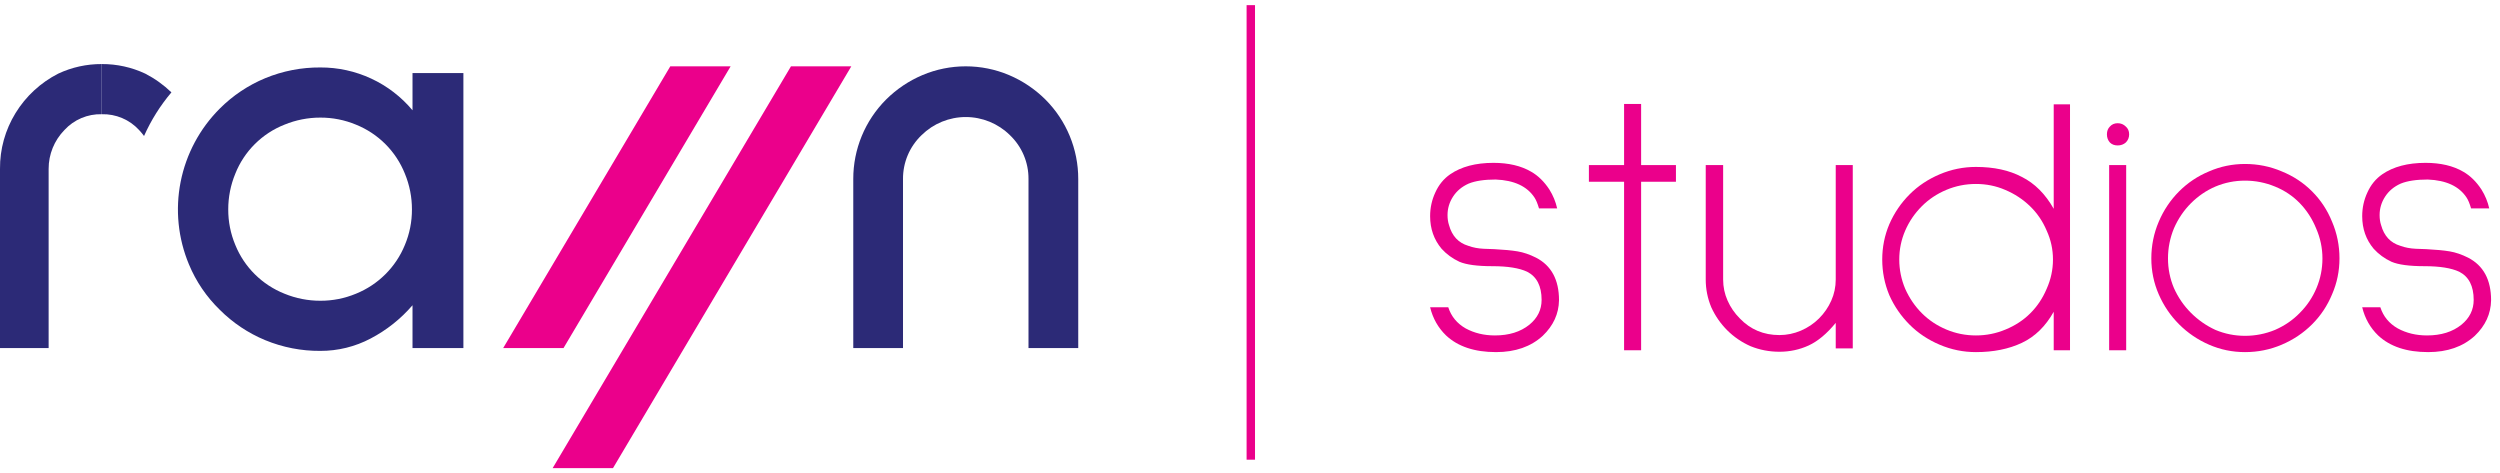
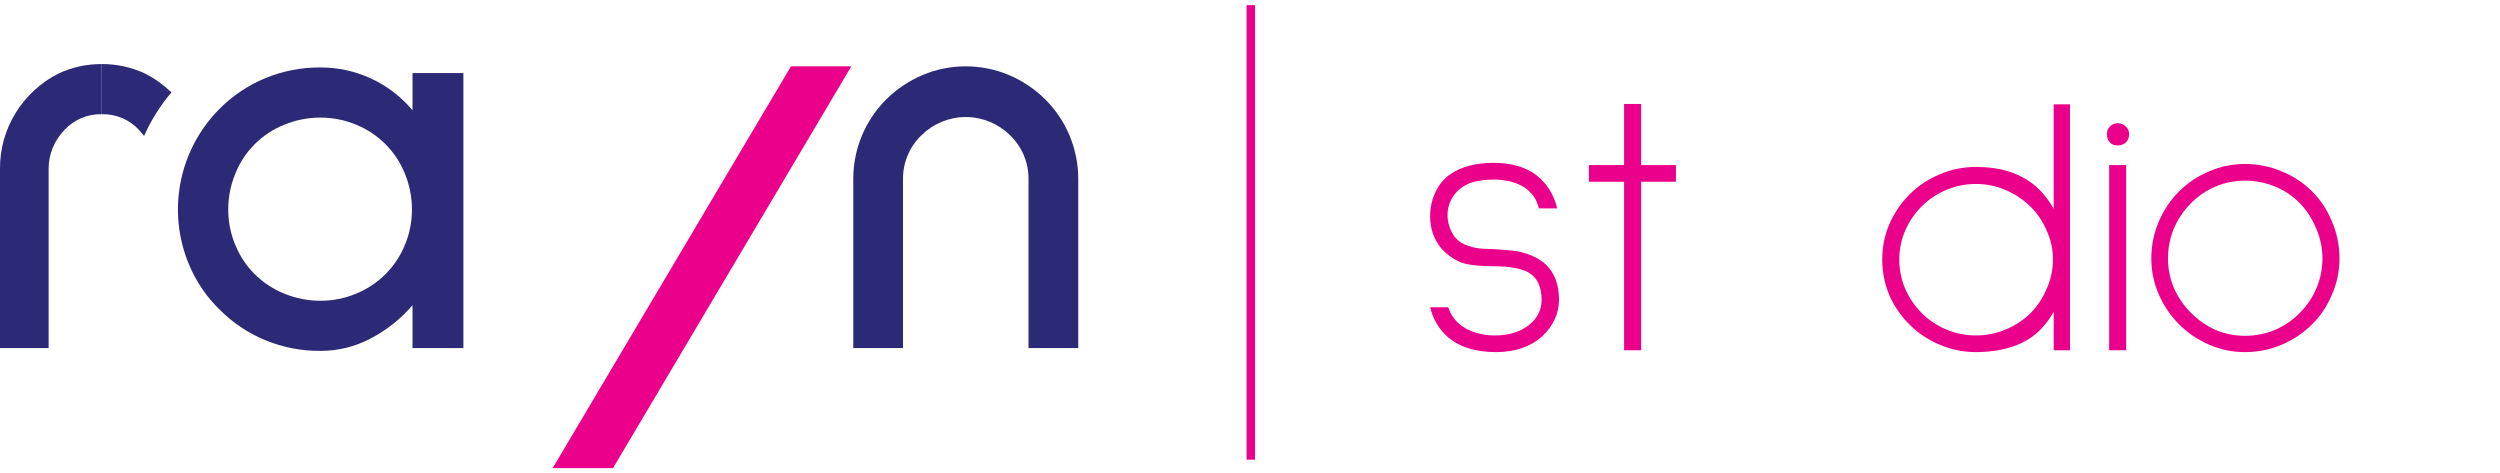
<svg xmlns="http://www.w3.org/2000/svg" width="243" height="46" viewBox="0 0 243 46" fill="none">
  <path d="M40.096 33.833V29.67C38.958 30.994 37.578 32.09 36.03 32.901C34.524 33.697 32.845 34.111 31.14 34.106C29.303 34.12 27.482 33.766 25.784 33.066C24.128 32.381 22.625 31.376 21.361 30.109C20.072 28.858 19.053 27.358 18.366 25.7C17.306 23.164 17.024 20.371 17.558 17.675C18.091 14.979 19.414 12.501 21.361 10.556C22.625 9.289 24.129 8.284 25.784 7.598C27.482 6.898 29.303 6.544 31.141 6.557C32.849 6.55 34.538 6.92 36.086 7.64C37.634 8.359 39.004 9.412 40.096 10.721V7.105H45.042V33.833H40.096ZM27.652 12.116C26.571 12.543 25.589 13.186 24.767 14.006C23.945 14.825 23.3 15.804 22.872 16.881C22.416 17.985 22.183 19.166 22.185 20.359C22.181 21.544 22.414 22.717 22.872 23.81C23.306 24.881 23.954 25.852 24.776 26.666C25.597 27.48 26.575 28.12 27.652 28.548C28.758 29.002 29.944 29.235 31.141 29.232C32.329 29.237 33.506 29.004 34.602 28.548C35.672 28.114 36.643 27.472 37.459 26.658C38.276 25.845 38.92 24.876 39.355 23.81C39.812 22.718 40.045 21.544 40.041 20.36C40.044 19.167 39.81 17.985 39.355 16.882C38.926 15.809 38.285 14.833 37.468 14.014C36.651 13.195 35.676 12.549 34.602 12.116C33.506 11.66 32.329 11.427 31.141 11.431C29.944 11.429 28.758 11.662 27.652 12.116V12.116Z" fill="#2C2A77" />
  <path d="M5.659 7.158C6.982 6.537 8.428 6.219 9.89 6.227V11.102C9.211 11.084 8.536 11.212 7.911 11.476C7.285 11.741 6.724 12.136 6.265 12.636C5.276 13.646 4.723 15.003 4.727 16.415V33.832H0V16.415C-0.016 14.502 0.507 12.623 1.51 10.992C2.511 9.357 3.948 8.03 5.659 7.158V7.158Z" fill="#2C2A77" />
  <path d="M16.662 8.979C15.578 10.259 14.682 11.686 14.001 13.218C13.851 13.014 13.689 12.82 13.516 12.636C13.058 12.136 12.498 11.74 11.872 11.476C11.247 11.211 10.572 11.084 9.894 11.102V6.227C11.355 6.219 12.799 6.537 14.121 7.158C15.053 7.638 15.909 8.252 16.662 8.979V8.979Z" fill="#2C2A77" />
  <path d="M104.805 17.401V33.832H99.97V17.401C99.977 16.604 99.819 15.813 99.507 15.078C99.195 14.343 98.736 13.68 98.157 13.129C97.015 12.006 95.475 11.376 93.871 11.376C92.267 11.376 90.727 12.006 89.585 13.129C89.007 13.68 88.547 14.343 88.235 15.078C87.924 15.813 87.766 16.604 87.772 17.401V33.832H82.938V17.401C82.931 14.508 84.077 11.73 86.124 9.678C87.141 8.665 88.344 7.856 89.668 7.296C90.998 6.735 92.427 6.447 93.871 6.447C95.315 6.447 96.744 6.735 98.074 7.296C99.398 7.856 100.601 8.665 101.618 9.678C103.665 11.73 104.811 14.508 104.805 17.401V17.401Z" fill="#2C2A77" />
-   <path d="M54.773 33.834H48.907L65.151 6.448H71.016L54.773 33.834Z" fill="#EB008B" />
  <path d="M59.584 45.5H53.718L76.882 6.448H82.747L59.584 45.5Z" fill="#EB008B" />
-   <path fill-rule="evenodd" clip-rule="evenodd" d="M121.169 44.682L121.169 0.5L121.987 0.5L121.987 44.682L121.169 44.682Z" fill="#EB008B" />
+   <path fill-rule="evenodd" clip-rule="evenodd" d="M121.169 44.682L121.169 0.5L121.987 0.5L121.987 44.682Z" fill="#EB008B" />
  <path d="M149.952 32.642C148.8 33.697 147.288 34.225 145.416 34.225C143.328 34.225 141.708 33.685 140.556 32.605C139.788 31.861 139.272 30.95 139.008 29.869H140.772C141.06 30.758 141.624 31.442 142.464 31.922C143.304 32.377 144.252 32.605 145.308 32.605C146.676 32.605 147.792 32.258 148.656 31.561C149.448 30.913 149.844 30.11 149.844 29.149C149.844 27.805 149.376 26.893 148.44 26.413C147.672 26.053 146.544 25.873 145.056 25.873C143.592 25.873 142.524 25.73 141.852 25.442C141.18 25.13 140.604 24.709 140.124 24.181C139.38 23.294 139.008 22.238 139.008 21.014C139.008 20.198 139.176 19.43 139.512 18.709C139.848 17.965 140.328 17.378 140.952 16.945C142.032 16.201 143.436 15.829 145.164 15.829C146.628 15.829 147.852 16.117 148.836 16.694C149.508 17.078 150.096 17.654 150.6 18.422C150.96 18.997 151.212 19.61 151.356 20.258H149.592C149.448 19.777 149.304 19.43 149.16 19.213C148.44 18.11 147.18 17.521 145.38 17.45C144.276 17.45 143.4 17.581 142.752 17.846C142.104 18.134 141.6 18.553 141.24 19.105C140.88 19.657 140.7 20.258 140.7 20.905C140.7 21.265 140.748 21.59 140.844 21.878C141.132 22.933 141.756 23.605 142.716 23.893C143.172 24.061 143.676 24.157 144.228 24.181C144.804 24.206 145.14 24.218 145.236 24.218C146.172 24.265 146.928 24.337 147.504 24.433C148.08 24.529 148.68 24.733 149.304 25.046C150.792 25.814 151.536 27.194 151.536 29.186C151.512 30.506 150.984 31.657 149.952 32.642Z" fill="#EB008B" />
  <path d="M159.517 17.666V34.045H157.861V17.666H154.441V16.046H157.861V10.105H159.517V16.046H162.901V17.666H159.517Z" fill="#EB008B" />
-   <path d="M178.433 33.865V31.381C177.569 32.438 176.693 33.169 175.805 33.578C174.917 33.986 173.969 34.19 172.961 34.19C171.977 34.19 171.041 34.01 170.153 33.65C169.289 33.266 168.533 32.749 167.885 32.102C167.237 31.453 166.721 30.709 166.337 29.869C165.977 29.006 165.797 28.105 165.797 27.169V16.046H167.489V27.169C167.489 27.89 167.633 28.573 167.921 29.221C168.209 29.869 168.605 30.445 169.109 30.95C170.141 32.029 171.425 32.569 172.961 32.569C173.681 32.569 174.377 32.425 175.049 32.138C175.721 31.849 176.309 31.453 176.813 30.95C177.317 30.445 177.713 29.869 178.001 29.221C178.289 28.573 178.433 27.89 178.433 27.169V16.046H180.089V33.865H178.433Z" fill="#EB008B" />
  <path d="M192.061 34.225C190.837 34.225 189.661 33.986 188.533 33.505C187.405 33.026 186.433 32.377 185.617 31.561C184.777 30.721 184.117 29.762 183.637 28.681C183.181 27.578 182.953 26.425 182.953 25.226C182.953 24.026 183.181 22.886 183.637 21.805C184.117 20.701 184.777 19.73 185.617 18.89C186.433 18.073 187.405 17.425 188.533 16.945C189.661 16.465 190.837 16.226 192.061 16.226C193.813 16.226 195.301 16.549 196.525 17.198C197.773 17.822 198.805 18.854 199.621 20.294V10.142H201.205V34.045H199.621V30.302C198.829 31.718 197.797 32.725 196.525 33.325C195.253 33.925 193.765 34.225 192.061 34.225ZM192.061 17.881C191.053 17.881 190.093 18.073 189.181 18.457C188.269 18.841 187.477 19.369 186.805 20.041C186.109 20.738 185.569 21.529 185.185 22.418C184.801 23.305 184.609 24.241 184.609 25.226C184.609 26.209 184.801 27.157 185.185 28.07C185.593 28.982 186.133 29.773 186.805 30.445C187.477 31.117 188.269 31.645 189.181 32.029C190.093 32.413 191.053 32.605 192.061 32.605C193.069 32.605 194.029 32.413 194.941 32.029C195.877 31.645 196.681 31.117 197.353 30.445C198.025 29.773 198.553 28.982 198.937 28.07C199.345 27.157 199.549 26.209 199.549 25.226C199.549 24.241 199.345 23.305 198.937 22.418C198.553 21.506 198.013 20.713 197.317 20.041C196.621 19.369 195.817 18.841 194.905 18.457C194.017 18.073 193.069 17.881 192.061 17.881Z" fill="#EB008B" />
  <path d="M205.837 14.137C205.525 14.137 205.273 14.041 205.081 13.85C204.889 13.633 204.793 13.37 204.793 13.057C204.793 12.745 204.889 12.493 205.081 12.302C205.273 12.085 205.525 11.977 205.837 11.977C206.149 11.977 206.413 12.085 206.629 12.302C206.845 12.493 206.953 12.745 206.953 13.057C206.953 13.37 206.845 13.633 206.629 13.85C206.413 14.041 206.149 14.137 205.837 14.137ZM205.009 34.045V16.046H206.665V34.045H205.009Z" fill="#EB008B" />
  <path d="M218.217 34.225C216.993 34.225 215.829 33.986 214.725 33.505C213.621 33.026 212.649 32.365 211.809 31.526C210.969 30.686 210.309 29.713 209.829 28.61C209.349 27.506 209.109 26.341 209.109 25.117C209.109 23.869 209.349 22.681 209.829 21.553C210.309 20.425 210.969 19.442 211.809 18.602C212.649 17.762 213.621 17.113 214.725 16.657C215.829 16.177 216.993 15.938 218.217 15.938C219.465 15.938 220.653 16.177 221.781 16.657C222.909 17.113 223.893 17.762 224.733 18.602C225.573 19.442 226.221 20.425 226.677 21.553C227.157 22.681 227.397 23.869 227.397 25.117C227.397 26.341 227.157 27.506 226.677 28.61C226.221 29.713 225.573 30.686 224.733 31.526C223.893 32.365 222.909 33.026 221.781 33.505C220.653 33.986 219.465 34.225 218.217 34.225ZM218.217 17.558C217.209 17.558 216.249 17.75 215.337 18.134C214.449 18.517 213.657 19.058 212.961 19.753C212.265 20.45 211.713 21.265 211.305 22.201C210.921 23.137 210.729 24.11 210.729 25.117C210.729 26.125 210.921 27.085 211.305 27.997C211.713 28.91 212.265 29.713 212.961 30.41C213.657 31.105 214.449 31.657 215.337 32.066C216.249 32.45 217.209 32.642 218.217 32.642C219.225 32.642 220.197 32.45 221.133 32.066C222.069 31.657 222.873 31.105 223.545 30.41C224.241 29.713 224.781 28.91 225.165 27.997C225.549 27.085 225.741 26.125 225.741 25.117C225.741 24.11 225.537 23.137 225.129 22.201C224.745 21.265 224.217 20.45 223.545 19.753C222.873 19.058 222.069 18.517 221.133 18.134C220.197 17.75 219.225 17.558 218.217 17.558Z" fill="#EB008B" />
-   <path d="M240.55 32.642C239.398 33.697 237.886 34.225 236.014 34.225C233.926 34.225 232.306 33.685 231.154 32.605C230.386 31.861 229.87 30.95 229.606 29.869H231.37C231.658 30.758 232.222 31.442 233.062 31.922C233.902 32.377 234.85 32.605 235.906 32.605C237.274 32.605 238.39 32.258 239.254 31.561C240.046 30.913 240.442 30.11 240.442 29.149C240.442 27.805 239.974 26.893 239.038 26.413C238.27 26.053 237.142 25.873 235.654 25.873C234.19 25.873 233.122 25.73 232.45 25.442C231.778 25.13 231.202 24.709 230.722 24.181C229.978 23.294 229.606 22.238 229.606 21.014C229.606 20.198 229.774 19.43 230.11 18.709C230.446 17.965 230.926 17.378 231.55 16.945C232.63 16.201 234.034 15.829 235.762 15.829C237.226 15.829 238.45 16.117 239.434 16.694C240.106 17.078 240.694 17.654 241.198 18.422C241.558 18.997 241.81 19.61 241.954 20.258H240.19C240.046 19.777 239.902 19.43 239.758 19.213C239.038 18.11 237.778 17.521 235.978 17.45C234.874 17.45 233.998 17.581 233.35 17.846C232.702 18.134 232.198 18.553 231.838 19.105C231.478 19.657 231.298 20.258 231.298 20.905C231.298 21.265 231.346 21.59 231.442 21.878C231.73 22.933 232.354 23.605 233.314 23.893C233.77 24.061 234.274 24.157 234.826 24.181C235.402 24.206 235.738 24.218 235.834 24.218C236.77 24.265 237.526 24.337 238.102 24.433C238.678 24.529 239.278 24.733 239.902 25.046C241.39 25.814 242.134 27.194 242.134 29.186C242.11 30.506 241.582 31.657 240.55 32.642Z" fill="#EB008B" />
</svg>